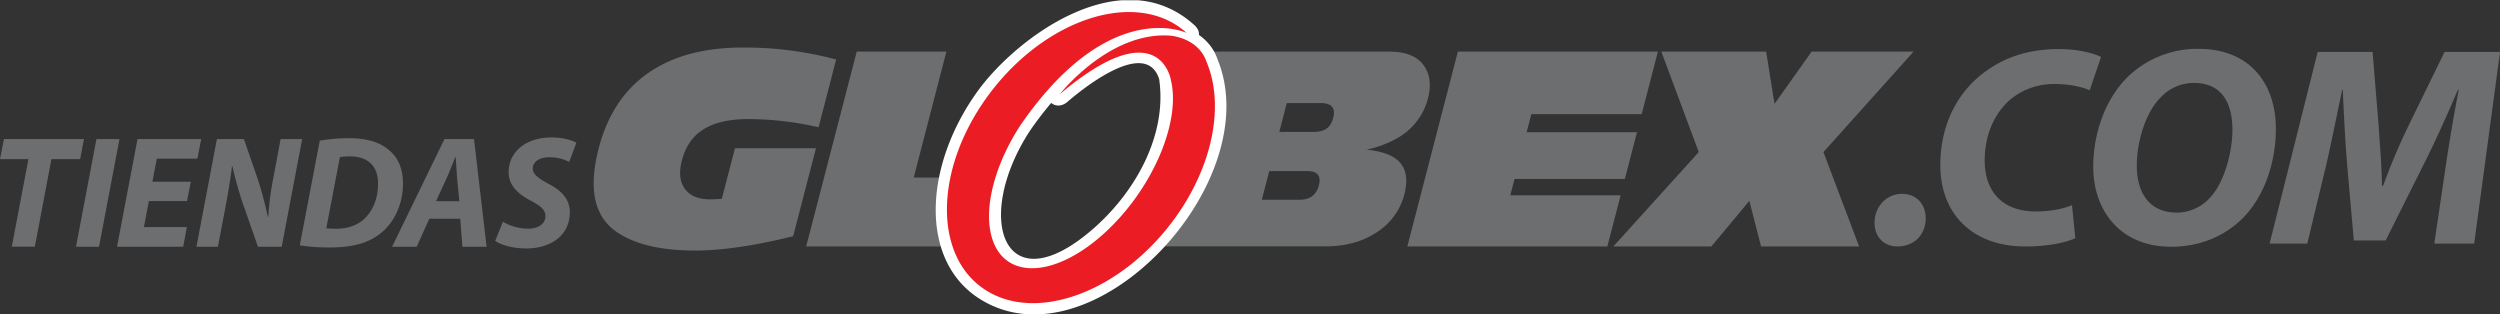
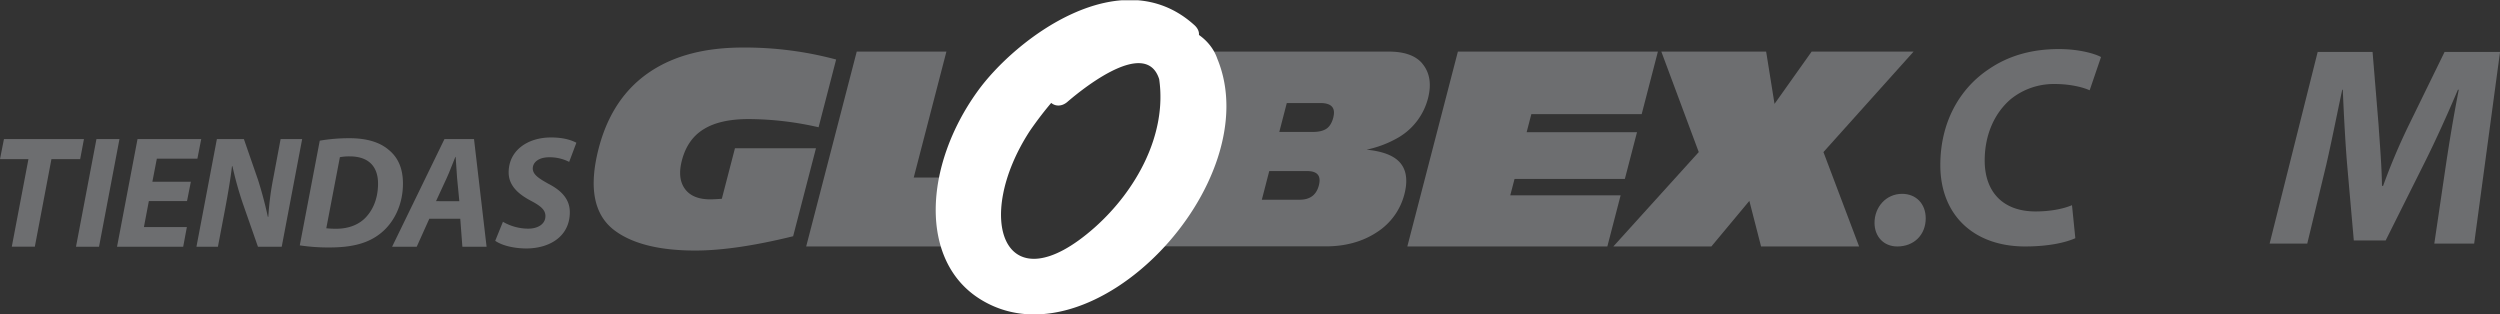
<svg xmlns="http://www.w3.org/2000/svg" viewBox="0 0 1193.8 150.15">
  <rect x="0" y="0" width="1193.8" height="150.15" fill="#333333" stroke="none" />
  <defs>
    <style>.cls-1{fill:none;}.cls-2,.cls-6{fill:#6d6e70;}.cls-2,.cls-5{fill-rule:evenodd;}.cls-3{clip-path:url(#clip-path);}.cls-4{fill:#fff;}.cls-5{fill:#ec1c24;}</style>
    <clipPath id="clip-path" transform="translate(-5.11)">
      <rect class="cls-1" y="0.14" width="1200" height="150" />
    </clipPath>
  </defs>
  <title>Asset 1</title>
  <g id="Layer_2" data-name="Layer 2">
    <g id="Layer_1-2" data-name="Layer 1">
      <polygon class="cls-2" points="887.76 117.68 840.94 117.68 835.35 95.92 817.22 117.68 770.41 117.68 811.19 72.62 793.32 24.64 843.37 24.64 847.37 49.61 865.09 24.64 913.78 24.64 870.73 72.62 887.76 117.68" />
      <polygon class="cls-2" points="767.54 117.68 672.03 117.68 696.17 24.64 791.68 24.64 783.94 54.49 731.25 54.49 729 63.14 781.7 63.14 775.9 85.46 723.22 85.46 721.18 93.27 773.88 93.27 767.54 117.68" />
      <polygon class="cls-2" points="464.24 117.68 384.97 117.68 409.11 24.64 451.93 24.64 436.33 84.76 472.78 84.76 464.24 117.68" />
      <g class="cls-3">
        <path class="cls-2" d="M394.75,70.81l-10.9,42q-27.74,6.83-46.72,6.83-25.71,0-38.57-9.62Q283.73,98.85,291,70.81,297.43,46.14,315.92,34,333.1,22.7,359.79,22.7a168.15,168.15,0,0,1,44.59,5.72L396,60.77a151.77,151.77,0,0,0-33.43-3.91q-13.74,0-21.51,4.89-7.71,4.74-10.35,14.92-2.2,8.51,1.47,13.53t12.19,5c.91,0,2.72-.09,5.43-.28l6.27-24.13Z" transform="translate(-5.11)" />
        <path class="cls-2" d="M684.32,30.37q-4.77-5.72-16-5.73H583.19l-24.16,93h79.16q14.1,0,24.33-6.7a30.48,30.48,0,0,0,13.2-18.13q3.22-12.4-4.93-17.57-4.6-2.93-13.13-3.77a51.18,51.18,0,0,0,15.54-6A30.49,30.49,0,0,0,687,47q2.64-10.21-2.69-16.61M634.89,88.53q-1.77,6.84-9.13,6.84h-18.1l3.54-13.68h18.11c4.9,0,6.77,2.29,5.58,6.84M641.83,56c-.68,2.6-1.77,4.42-3.28,5.44S634.94,63,632,63h-16l3.58-13.8h16c5.33,0,7.39,2.28,6.21,6.83" transform="translate(-5.11)" />
        <path class="cls-4" d="M558.64,37.8c-6.71-21.15-40.51,8-43.91,10.92-5.45,4.6-12.21-1.16-7.89-6.72,0,0,1.57-2,4.44-5,13.1-13.74,32-26.38,52.78-25.06C574,12.5,583.33,19,586.4,28.05c24.47,59-59.93,148.62-113.53,114.62-28.81-18.26-26.64-63.29-1.09-98.89C490,18.34,540.52-19.63,575.46,12c5.2,4.7.37,11-6.13,8.1a22,22,0,0,0-5-1.32C535.71,14,509.6,44,496.84,62.58c-27.36,42.1-12.17,84.3,31.05,46C547.66,91,562.47,64.21,558.64,37.8" transform="translate(-5.11)" />
-         <path class="cls-5" d="M564.25,38.23S558.87,4.68,511.16,45c0,0,23.36-29.91,52.53-28,0,0,13.71.78,17.66,12.79,8.3,19.85,3.37,48.52-14.94,74.05-25.12,35-65.66,50.54-90.55,34.74s-24.75-56.94.35-91.92,65.63-50.52,90.54-34.74a37.86,37.86,0,0,1,5,3.81S534.92-2,492.35,59.86C480.46,78.1,474.68,98.8,478.62,113c5.67,20.45,29.36,20.06,52.94-.85S569.65,57.77,564,37.33Z" transform="translate(-5.11)" />
        <path class="cls-6" d="M900.23,106.41c0-7.47,5.44-13.85,13.18-13.85,6.65,0,11.27,4.75,11.27,11.68,0,7.88-5.57,13.45-13.58,13.45C904.58,117.69,900.23,112.93,900.23,106.41Z" transform="translate(-5.11)" />
        <path class="cls-6" d="M996.12,113.75c-4.89,2.17-13,3.94-24,3.94-24.31,0-40.47-14.81-40.47-38.85,0-20.51,9.24-36.53,23.09-45.77,9.51-6.52,20.64-9.64,33.55-9.64,9.91,0,17.38,2.31,20.1,3.8l-5.43,15.89c-2.59-1.22-8.7-3-16.58-3a32.7,32.7,0,0,0-20.91,7.07c-7.61,6.38-12.63,16.7-12.63,29.47,0,14.53,8.28,24.31,24.31,24.31,6.52,0,12.9-1.09,17.38-3Z" transform="translate(-5.11)" />
-         <path class="cls-6" d="M1091.88,61.46c0,16.7-5.84,33-16.3,43.19-8.55,8.28-20.1,13.17-33.82,13.17-23.77,0-37.08-16.84-37.08-38.16,0-16.57,6.12-33,16.85-43.33a47.93,47.93,0,0,1,33.41-13C1079.11,23.29,1091.88,39.59,1091.88,61.46Zm-55-14.94c-7.33,7.2-11.41,21.46-11.41,32.46,0,12.9,5.84,22.54,19.16,22.54A21.5,21.5,0,0,0,1060,94.87c7.2-7.2,11.14-22.28,11.14-32.87,0-11.41-4.07-22.41-18.47-22.41A21.7,21.7,0,0,0,1036.87,46.52Z" transform="translate(-5.11)" />
        <path class="cls-6" d="M1167.54,116.33l5.57-37.76c1.49-9.91,3.53-22.55,6.11-35.72h-.41c-5,11.82-10.73,24.45-15.76,34.5l-18.74,37.48H1129.1l-3.26-37.07c-.81-10.06-1.49-22.69-2-34.91h-.27c-2.58,12.09-5.3,25.81-7.6,35.72l-9.1,37.76H1088.9l22.95-91.54h26.21l2.86,34.77c.54,8.55,1.49,19,1.63,29.2h.54a298.45,298.45,0,0,1,12.36-29.2l17-34.77h26.48l-12.36,91.54Z" transform="translate(-5.11)" />
        <path class="cls-6" d="M18.69,76H5.11L7,66.4h38.2L43.39,76H29.67l-7.93,41.8h-11Z" transform="translate(-5.11)" />
      </g>
      <path class="cls-6" d="M62.16,66.4,52.4,117.81h-11L51.17,66.4Z" transform="translate(-5.11)" />
      <path class="cls-6" d="M94.42,96H76.19l-2.36,12.44H94.34l-1.75,9.38H61L70.78,66.4H101.2l-1.83,9.38H80l-2.13,11H96.25Z" transform="translate(-5.11)" />
      <path class="cls-6" d="M98.92,117.81l9.76-51.41h12.89L128.36,86c2.06,6.56,3.43,11.9,4.65,17.54h.23a136.11,136.11,0,0,1,2.36-18.45l3.51-18.69H149.4l-9.76,51.41H128.28l-7.17-20.52a165,165,0,0,1-5-17.92h-.23c-.54,5-1.76,12.35-3.28,20.44l-3.43,18Z" transform="translate(-5.11)" />
      <path class="cls-6" d="M157.8,67.17A83.55,83.55,0,0,1,172.06,66c8,0,14.33,1.83,18.68,5.57,4.2,3.43,6.79,8.47,6.79,16.09,0,10-4.2,18.53-10.53,23.64-5.94,4.81-13.49,6.87-24.63,6.87a92.13,92.13,0,0,1-14.11-1ZM160.92,109a42.85,42.85,0,0,0,4.81.23c6,0,11.21-2.06,14.56-6,3.51-4,5.34-9.38,5.34-15.56,0-8.16-4.5-13-13.57-13a24.42,24.42,0,0,0-4.65.39Z" transform="translate(-5.11)" />
      <path class="cls-6" d="M210.11,104.46l-6,13.35H192.35l25-51.41h14.11l6,51.41H225.9l-1-13.35Zm14.34-8.39L223.38,85c-.15-2.82-.45-6.94-.68-10.06h-.15c-1.3,3.12-2.75,7.09-4.12,10.06l-5.11,11.06Z" transform="translate(-5.11)" />
      <path class="cls-6" d="M245.27,105.91a24.2,24.2,0,0,0,12.13,3.28c4.27,0,8.16-2,8.16-6,0-3-2.21-4.8-6.94-7.32C253.21,93,248,89,248,82.34c0-10.44,9-16.7,20.21-16.7,6.25,0,9.91,1.37,12.13,2.52l-3.44,9.15a20.46,20.46,0,0,0-9.53-2.21c-5.18,0-7.85,2.52-7.85,5.34,0,3,3.12,4.88,7.47,7.32,6.25,3.2,10.22,7.4,10.22,13.57,0,11.44-9.46,17.32-20.9,17.32-7.17-.08-12.28-1.91-14.72-3.66Z" transform="translate(-5.11)" />
    </g>
  </g>
</svg>